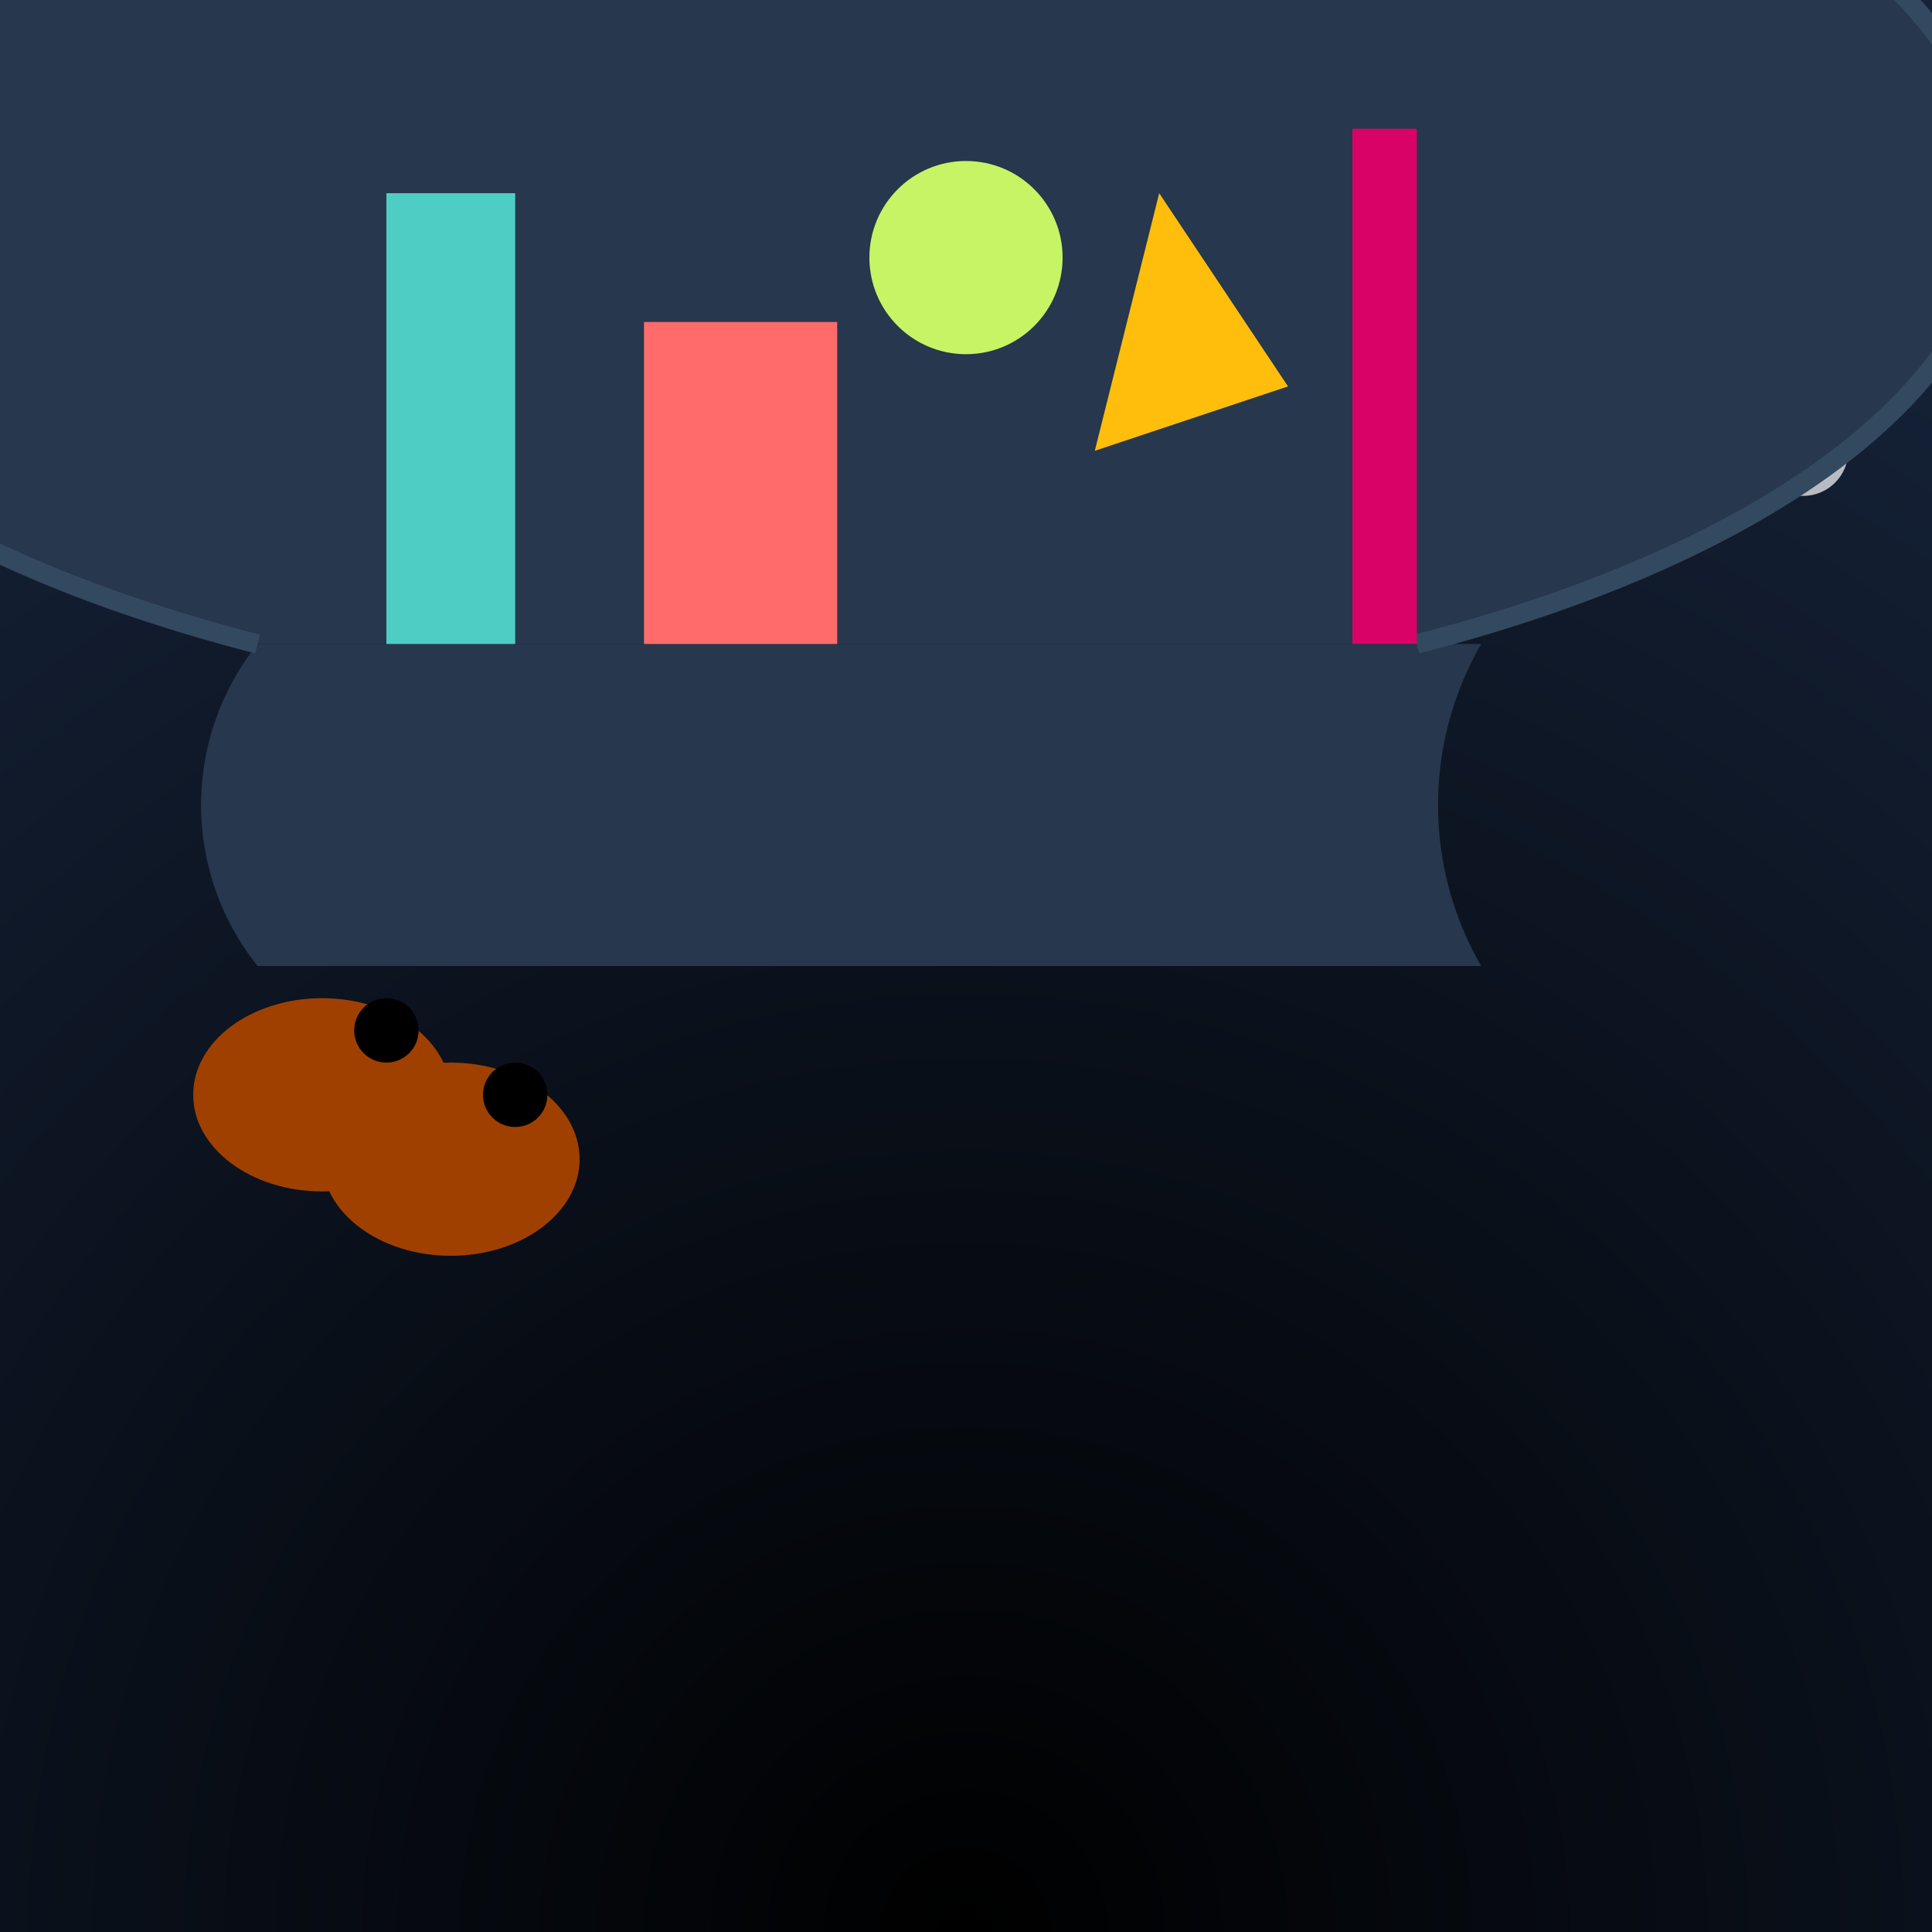
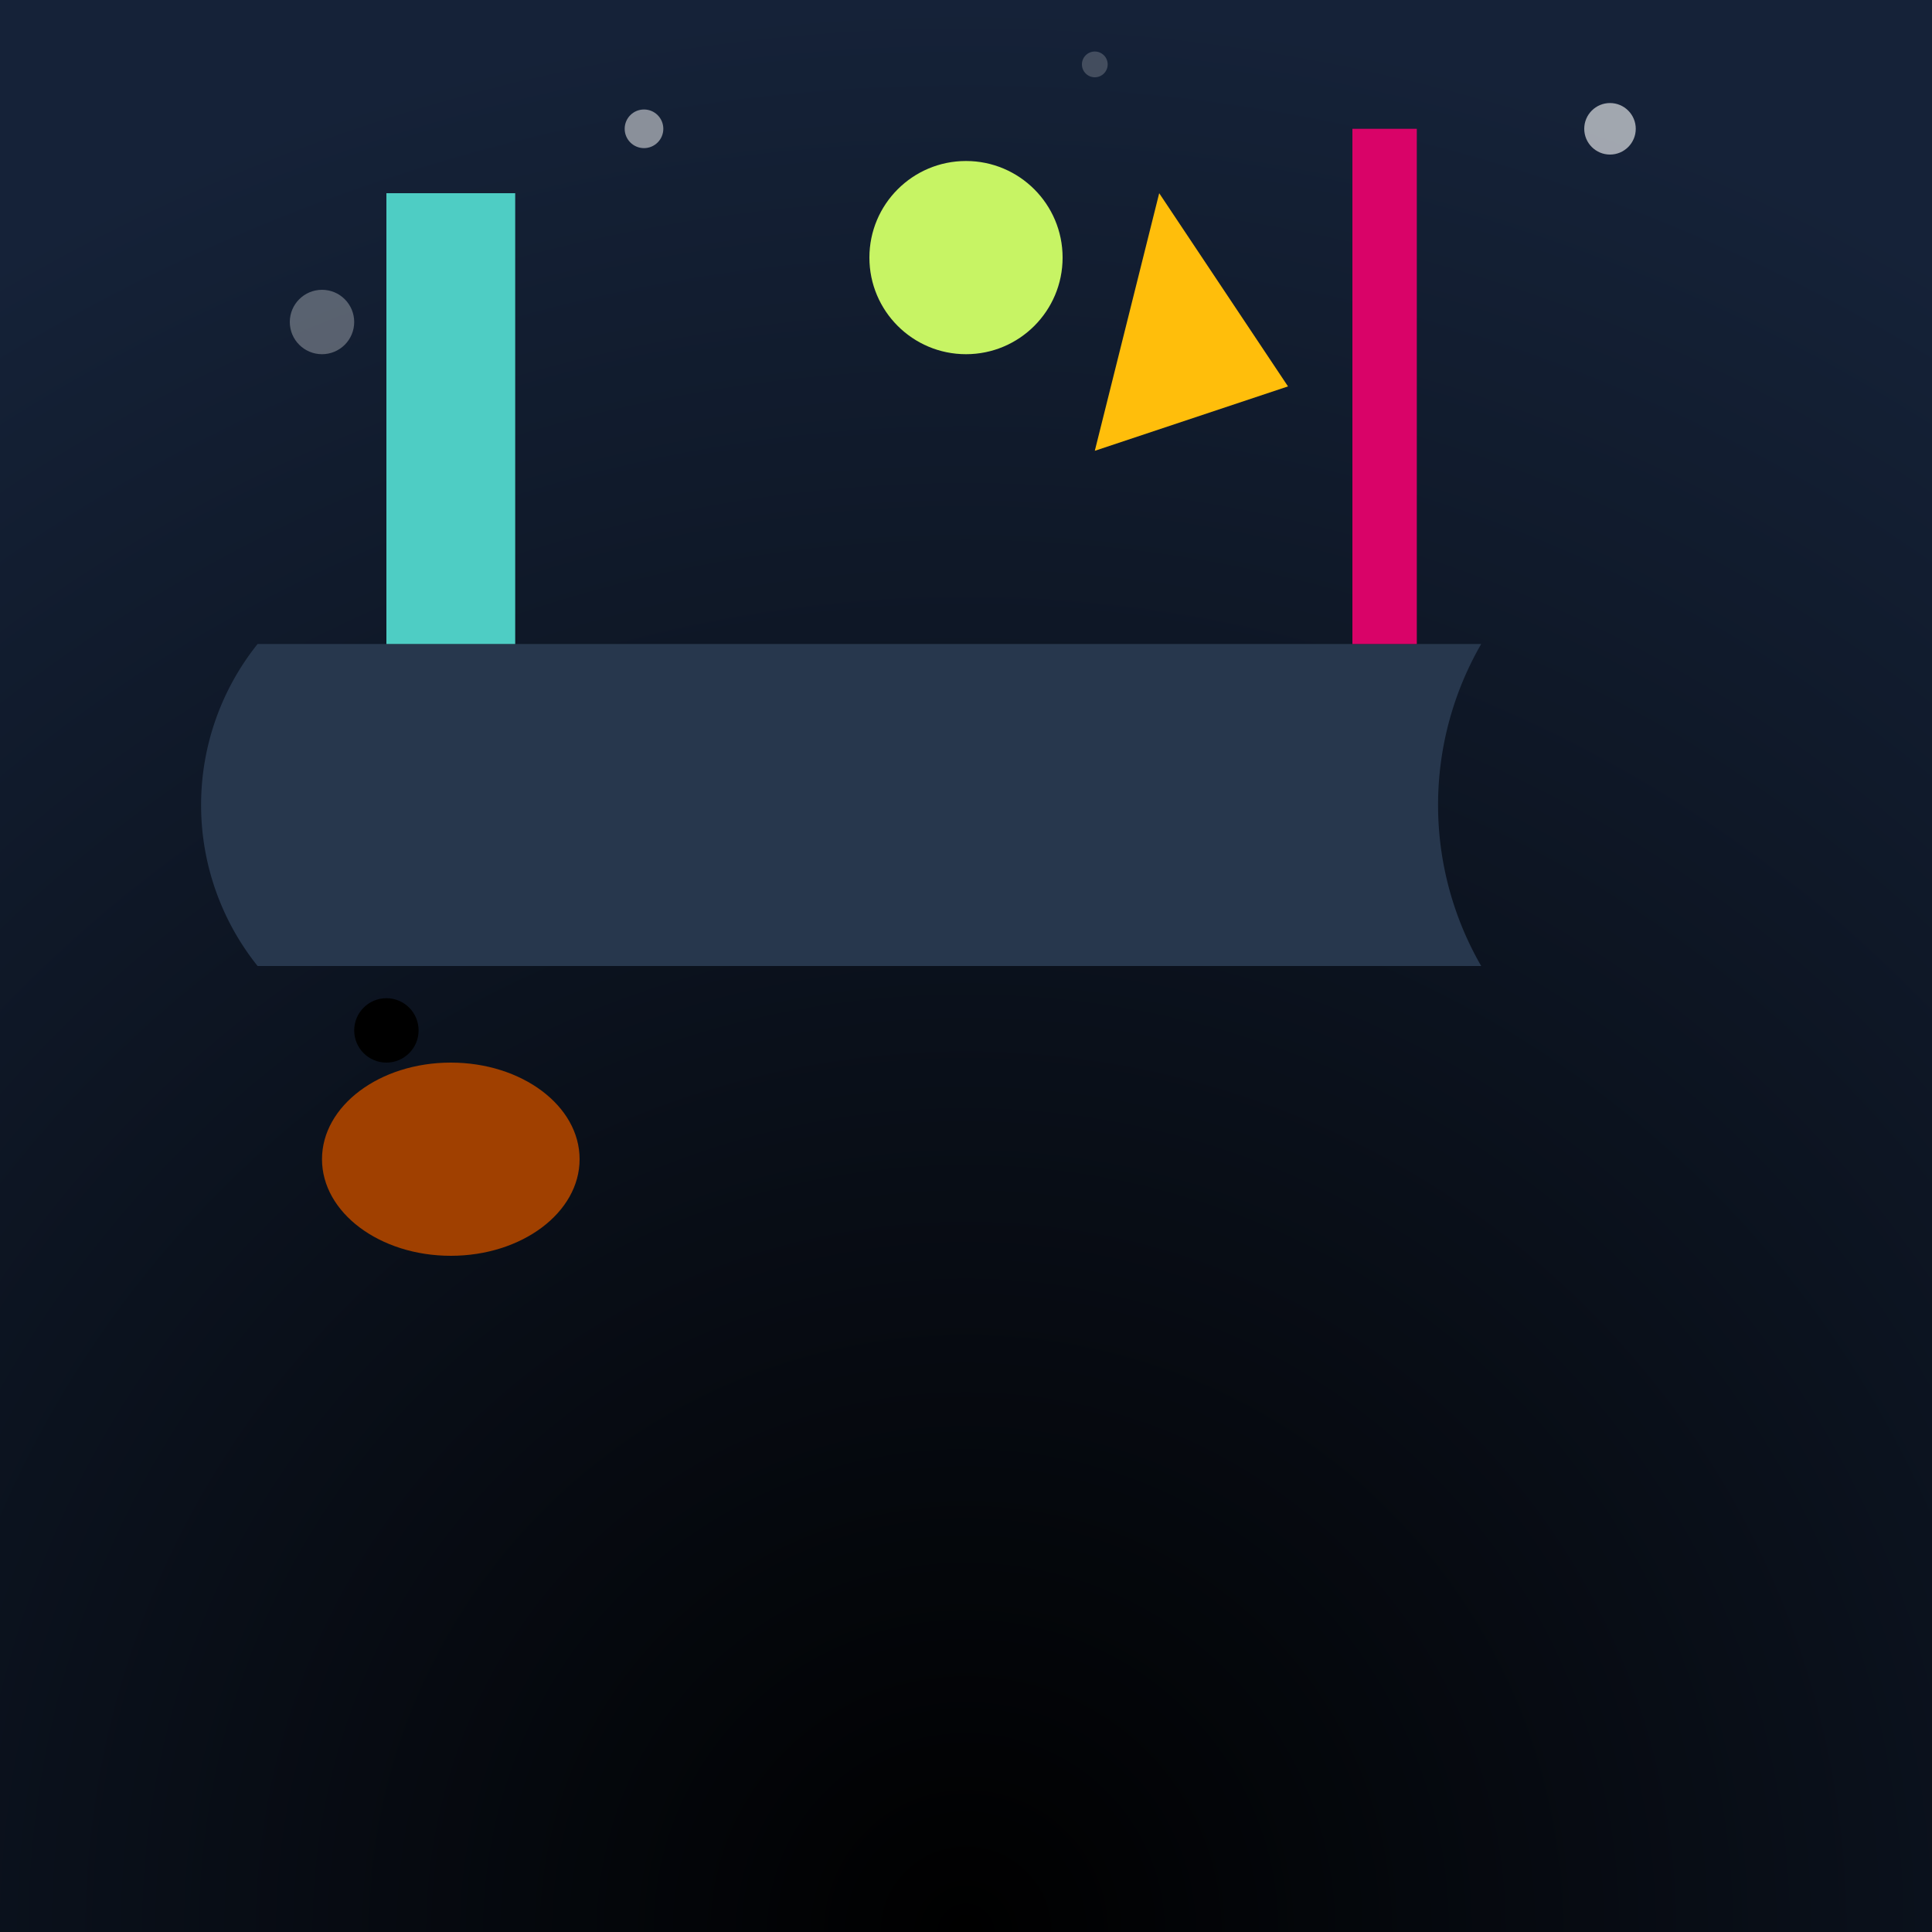
<svg xmlns="http://www.w3.org/2000/svg" viewBox="0 0 300 300">
  <rect x="0" y="0" width="300" height="300" fill="#808080" stroke="none" />
  <radialGradient id="sky" cx="150" cy="300" r="300" gradientUnits="userSpaceOnUse">
    <stop offset="0%" stop-color="#000" />
    <stop offset="100%" stop-color="#152238" />
  </radialGradient>
  <rect width="300" height="300" fill="url(#sky)" />
  <circle cx="50" cy="50" r="5" fill="#FFF" opacity=".3" />
  <circle cx="100" cy="20" r="3" fill="#FFF" opacity=".5" />
-   <circle cx="280" cy="70" r="7" fill="#FFF" opacity=".7" />
  <circle cx="170" cy="10" r="2" fill="#FFF" opacity=".2" />
  <circle cx="250" cy="20" r="4" fill="#FFF" opacity=".6" />
  <g transform="translate(30 150)">
-     <path d="M 0 0 L 200 0 A 50 50 0 0 1 200 -50 L 10 -50 A 40 40 0 0 0 10 0 Z" fill="#27374D" />
-     <path id="shell" d="M 10 -50 A 180 80 0 1 1 190 -50" fill="url(#shellGradient)" stroke="#334960" stroke-width="3" />
+     <path d="M 0 0 L 200 0 A 50 50 0 0 1 200 -50 L 10 -50 A 40 40 0 0 0 10 0 " fill="#27374D" />
    <radialGradient id="shellGradient" cx="100" cy="-50" r="100" fx="100" fy="-70">
      <stop offset="0%" stop-color="#99A3A4" />
      <stop offset="20%" stop-color="#707B7C" />
      <stop offset="50%" stop-color="#566573" />
      <stop offset="100%" stop-color="#27374D" />
    </radialGradient>
    <g id="city">
      <rect x="30" y="-120" width="20" height="70" fill="#4ECDC4" />
-       <rect x="70" y="-100" width="30" height="50" fill="#FF6B6B" />
      <circle cx="120" cy="-110" r="15" fill="#C7F464" />
      <polygon points="150 -120 170 -90 140 -80" fill="#FFBE0B" />
      <rect x="180" y="-130" width="10" height="80" fill="#D90368" />
    </g>
-     <ellipse cx="20" cy="20" rx="20" ry="15" fill="#A04000" />
    <ellipse cx="40" cy="30" rx="20" ry="15" fill="#A04000" />
    <circle cx="30" cy="10" r="5" fill="#000" />
-     <circle cx="50" cy="20" r="5" fill="#000" />
  </g>
</svg>